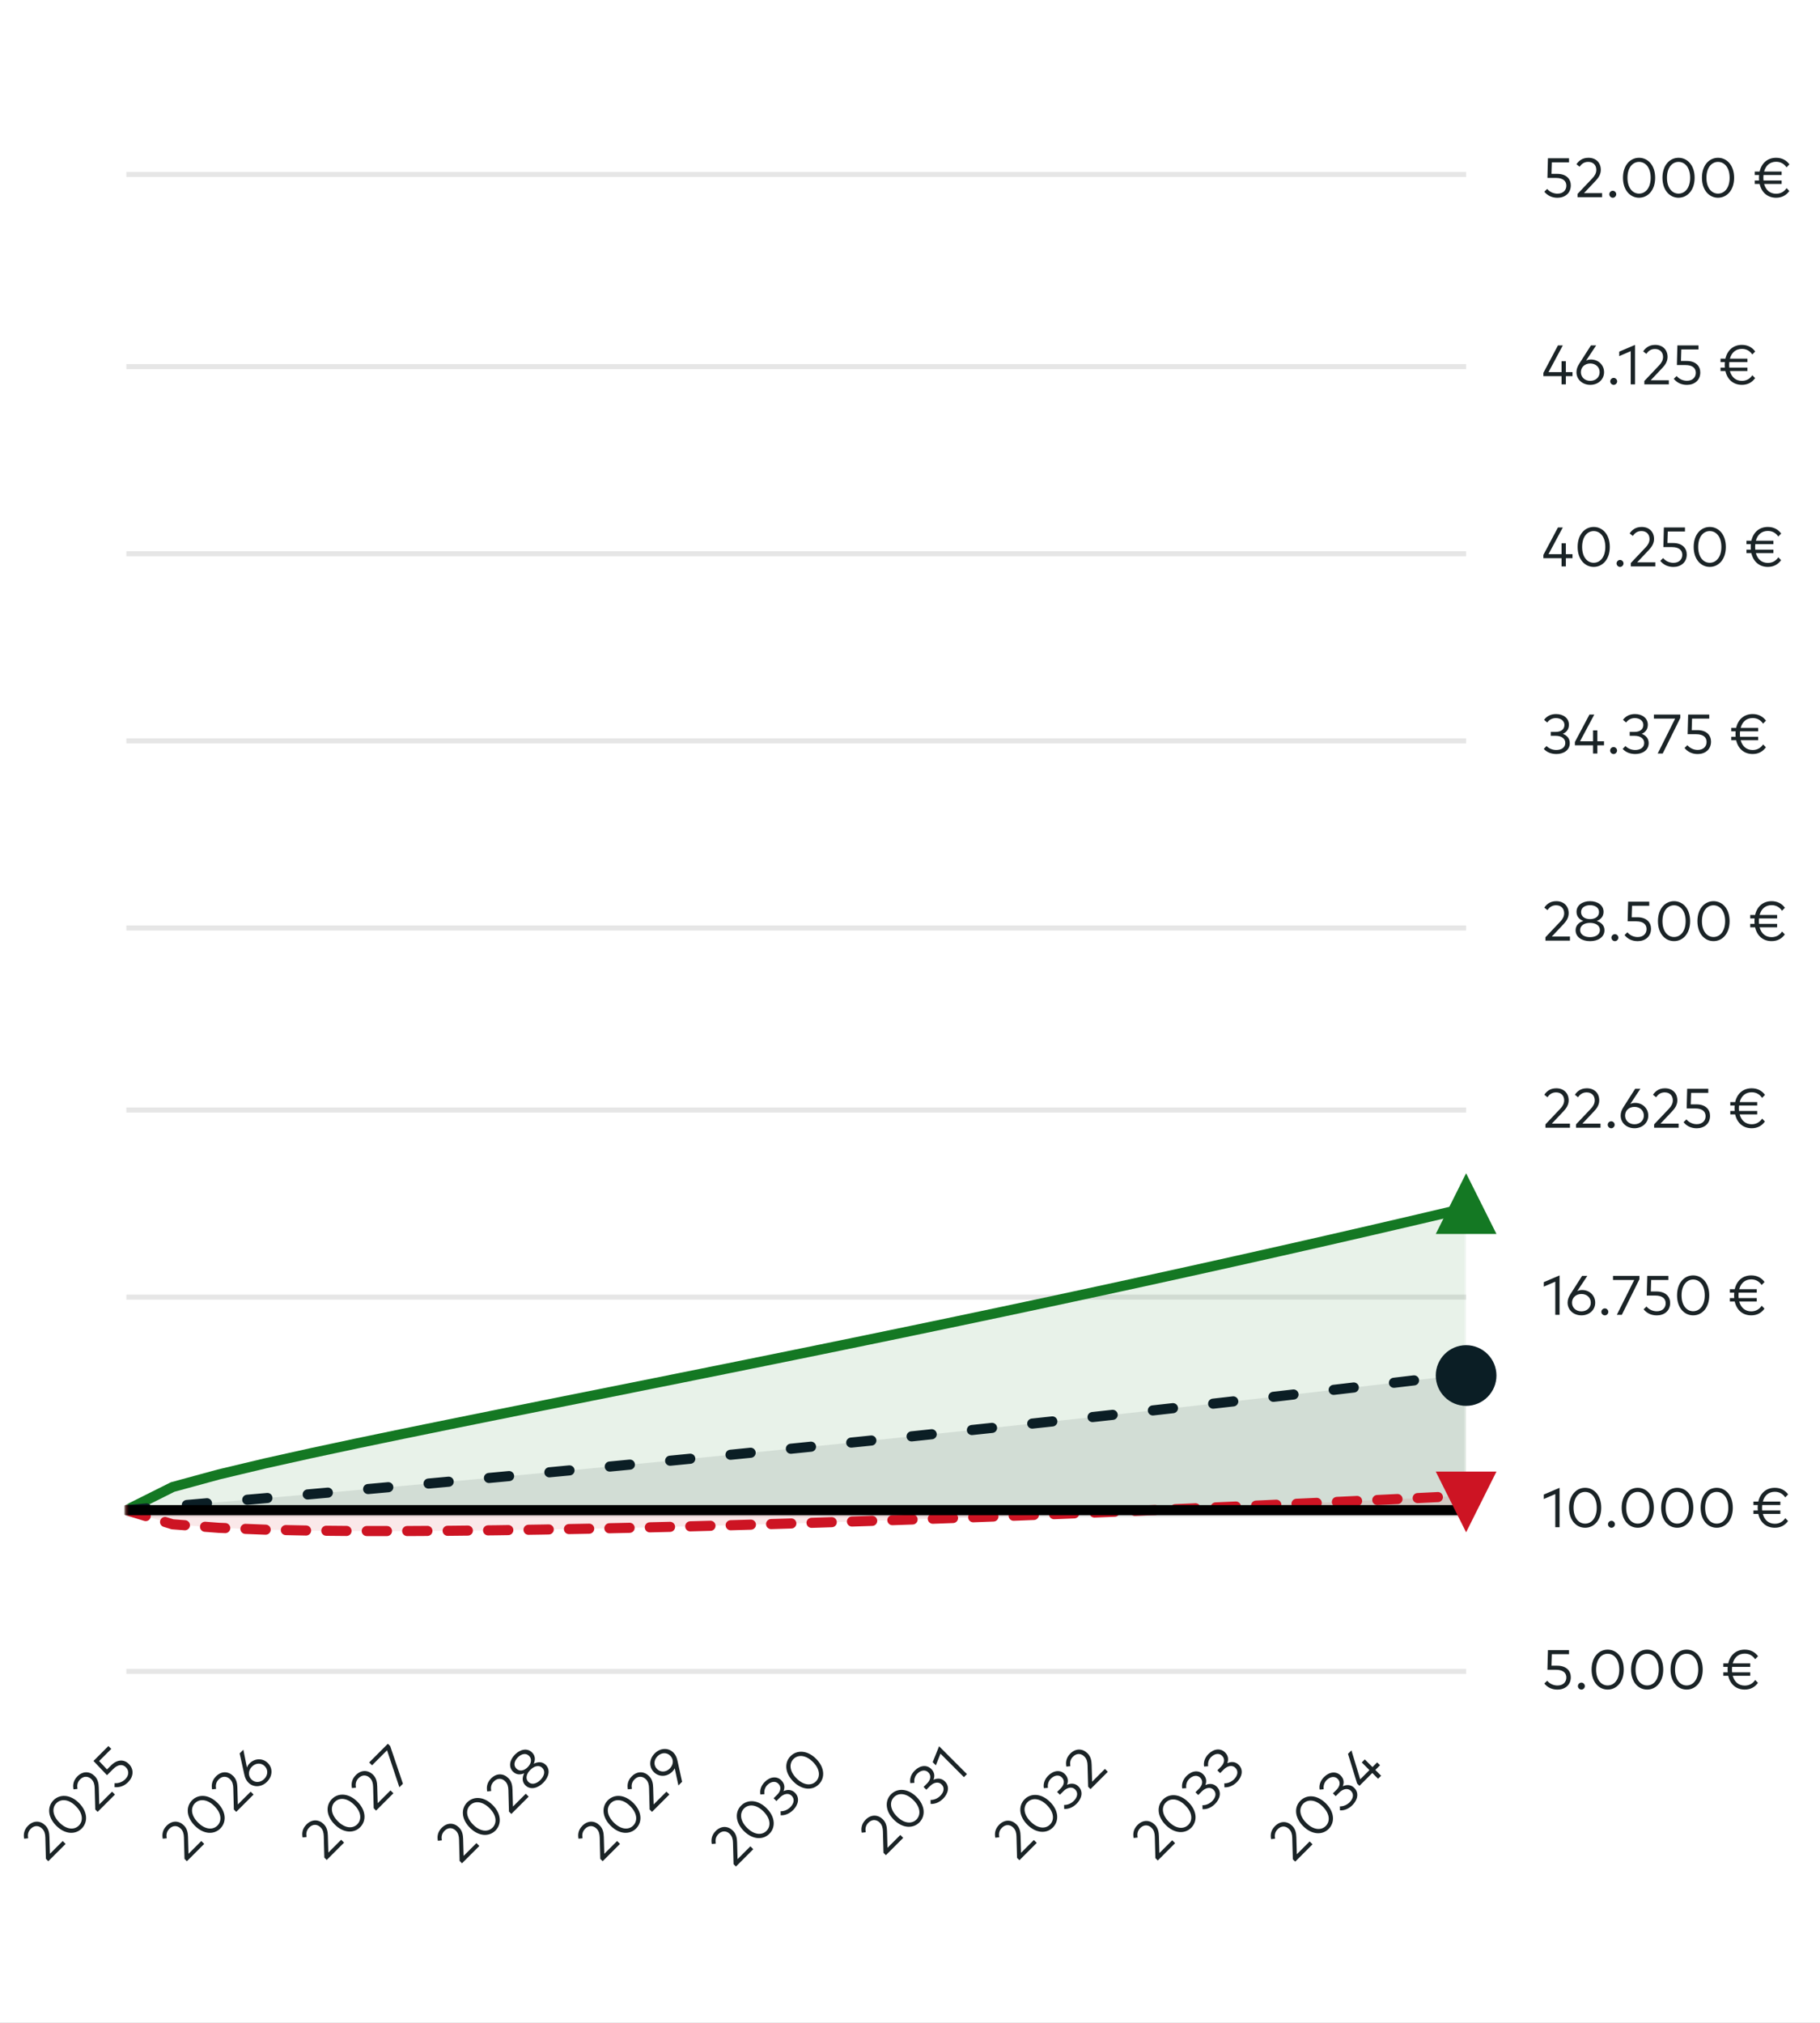
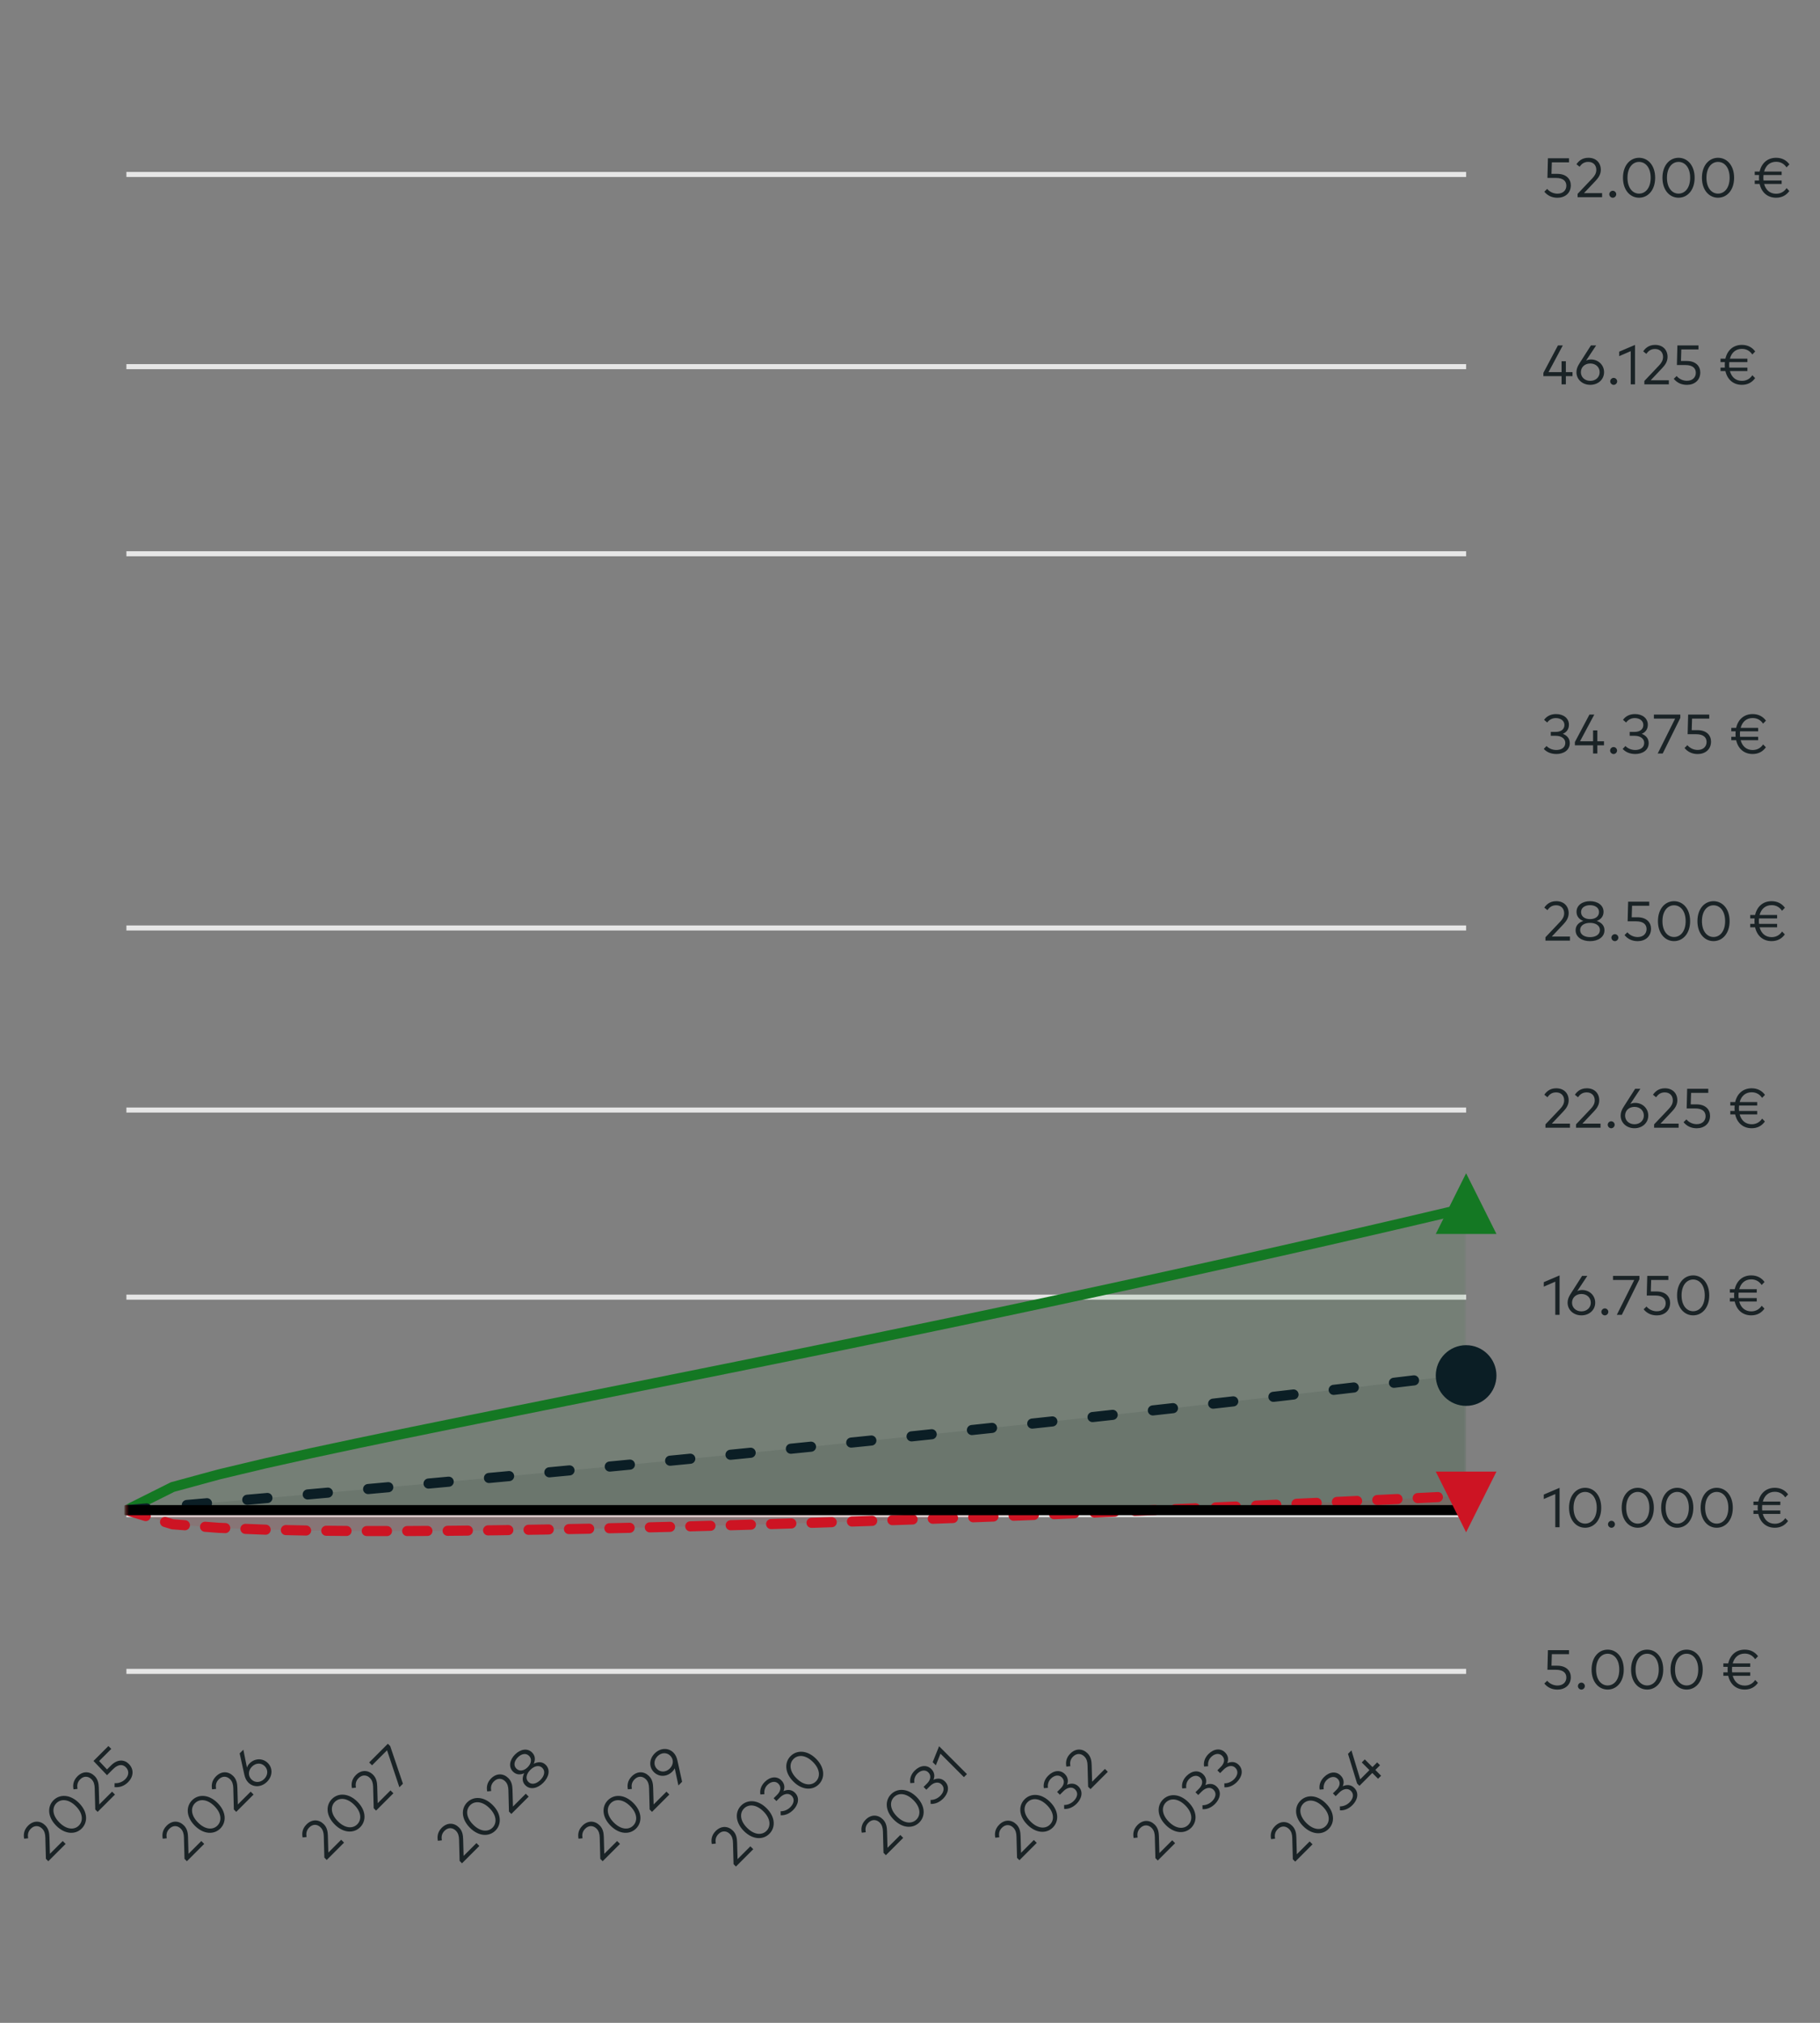
<svg xmlns="http://www.w3.org/2000/svg" width="360" height="400" viewBox="0 0 360 400" fill="none">
  <rect x="0" y="0" width="360" height="400" fill="#808080" stroke="none" />
  <g clip-path="url(#clip0_3027_15856)">
-     <path d="M360 0H0V400H360V0Z" fill="white" />
+     <path d="M360 0V400H360V0Z" fill="white" />
    <path d="M25 330.5H290" stroke="#E6E6E6" />
    <path d="M25 299.5H290" stroke="#E6E6E6" />
    <path d="M25 256.5H290" stroke="#E6E6E6" />
    <path d="M25 219.5H290" stroke="#E6E6E6" />
    <path d="M25 183.5H290" stroke="#E6E6E6" />
-     <path d="M25 146.5H290" stroke="#E6E6E6" />
    <path d="M25 109.5H290" stroke="#E6E6E6" />
    <path d="M25 72.5H290" stroke="#E6E6E6" />
    <path d="M25 34.5H290" stroke="#E6E6E6" />
    <mask id="mask0_3027_15856" style="mask-type:luminance" maskUnits="userSpaceOnUse" x="25" y="35" width="265" height="295">
      <path d="M290 35H25V330H290V35Z" fill="white" />
    </mask>
    <g mask="url(#mask0_3027_15856)">
      <path opacity="0.1" d="M25 298.617L34.138 294.049L43.276 291.56L52.414 289.382L61.552 287.351L70.69 285.402L79.828 283.505L88.966 281.64L98.103 279.794L107.241 277.959L116.379 276.129L125.517 274.299L134.655 272.465L143.793 270.624L152.931 268.774L162.069 266.912L171.207 265.036L180.345 263.146L189.483 261.239L198.621 259.315L207.759 257.372L216.897 255.409L226.034 253.425L235.172 251.42L244.31 249.392L253.448 247.341L262.586 245.266L271.724 243.166L280.862 241.04L290 238.888V299H280.862H271.724H262.586H253.448H244.31H235.172H226.034H216.897H207.759H198.621H189.483H180.345H171.207H162.069H152.931H143.793H134.655H125.517H116.379H107.241H98.103H88.966H79.828H70.69H61.552H52.414H43.276H34.138H25V298.617Z" fill="#147823" />
      <path d="M25 298.617L34.138 294.049L43.276 291.56L52.414 289.382L61.552 287.351L70.69 285.402L79.828 283.505L88.966 281.64L98.103 279.794L107.241 277.959L116.379 276.129L125.517 274.299L134.655 272.465L143.793 270.624L152.931 268.774L162.069 266.912L171.207 265.036L180.345 263.146L189.483 261.239L198.621 259.315L207.759 257.372L216.897 255.409L226.034 253.425L235.172 251.42L244.31 249.392L253.448 247.341L262.586 245.266L271.724 243.166L280.862 241.04L290 238.888" stroke="#147823" stroke-width="2" stroke-linecap="round" stroke-linejoin="round" />
    </g>
    <mask id="mask1_3027_15856" style="mask-type:luminance" maskUnits="userSpaceOnUse" x="25" y="35" width="265" height="295">
      <path d="M290 35H25V330H290V35Z" fill="white" />
    </mask>
    <g mask="url(#mask1_3027_15856)">
      <path opacity="0.1" d="M25 298.617L34.138 297.841L43.276 297.054L52.414 296.259L61.552 295.453L70.69 294.637L79.828 293.812L88.966 292.976L98.103 292.129L107.241 291.273L116.379 290.405L125.517 289.527L134.655 288.638L143.793 287.738L152.931 286.827L162.069 285.905L171.207 284.971L180.345 284.026L189.483 283.069L198.621 282.1L207.759 281.119L216.897 280.126L226.034 279.121L235.172 278.103L244.31 277.073L253.448 276.03L262.586 274.974L271.724 273.905L280.862 272.823L290 271.727V299H280.862H271.724H262.586H253.448H244.31H235.172H226.034H216.897H207.759H198.621H189.483H180.345H171.207H162.069H152.931H143.793H134.655H125.517H116.379H107.241H98.103H88.966H79.828H70.69H61.552H52.414H43.276H34.138H25V298.617Z" fill="#0B1E25" />
      <path d="M25 298.617L34.138 297.841L43.276 297.054L52.414 296.259L61.552 295.453L70.69 294.637L79.828 293.812L88.966 292.976L98.103 292.129L107.241 291.273L116.379 290.405L125.517 289.527L134.655 288.638L143.793 287.738L152.931 286.827L162.069 285.905L171.207 284.971L180.345 284.026L189.483 283.069L198.621 282.1L207.759 281.119L216.897 280.126L226.034 279.121L235.172 278.103L244.31 277.073L253.448 276.03L262.586 274.974L271.724 273.905L280.862 272.823L290 271.727" stroke="#0B1E25" stroke-width="2" stroke-linecap="round" stroke-linejoin="round" stroke-dasharray="4 8" />
    </g>
    <mask id="mask2_3027_15856" style="mask-type:luminance" maskUnits="userSpaceOnUse" x="25" y="35" width="265" height="295">
      <path d="M290 35H25V330H290V35Z" fill="white" />
    </mask>
    <g mask="url(#mask2_3027_15856)">
      <path opacity="0.1" d="M25 298.617L34.138 301.418L43.276 302.116L52.414 302.478L61.552 302.668L70.69 302.75L79.828 302.754L88.966 302.7L98.103 302.6L107.241 302.461L116.379 302.291L125.517 302.092L134.655 301.87L143.793 301.625L152.931 301.361L162.069 301.079L171.207 300.781L180.345 300.468L189.483 300.14L198.621 299.798L207.759 299.444L216.897 299.078L226.034 298.7L235.172 298.311L244.31 297.912L253.448 297.501L262.586 297.081L271.724 296.651L280.862 296.211L290 295.762V299H280.862H271.724H262.586H253.448H244.31H235.172H226.034H216.897H207.759H198.621H189.483H180.345H171.207H162.069H152.931H143.793H134.655H125.517H116.379H107.241H98.103H88.966H79.828H70.69H61.552H52.414H43.276H34.138H25V298.617Z" fill="#CD1423" />
      <path d="M25 298.617L34.138 301.418L43.276 302.116L52.414 302.478L61.552 302.668L70.69 302.75L79.828 302.754L88.966 302.7L98.103 302.6L107.241 302.461L116.379 302.291L125.517 302.092L134.655 301.87L143.793 301.625L152.931 301.361L162.069 301.079L171.207 300.781L180.345 300.468L189.483 300.14L198.621 299.798L207.759 299.444L216.897 299.078L226.034 298.7L235.172 298.311L244.31 297.912L253.448 297.501L262.586 297.081L271.724 296.651L280.862 296.211L290 295.762" stroke="#CD1423" stroke-width="2" stroke-linecap="round" stroke-linejoin="round" stroke-dasharray="4 4" />
    </g>
    <mask id="mask3_3027_15856" style="mask-type:luminance" maskUnits="userSpaceOnUse" x="25" y="35" width="265" height="295">
      <path d="M290 35H25V330H290V35Z" fill="white" />
    </mask>
    <g mask="url(#mask3_3027_15856)">
      <path d="M25 298.617H34.138H43.276H52.414H61.552H70.69H79.828H88.966H98.103H107.241H116.379H125.517H134.655H143.793H152.931H162.069H171.207H180.345H189.483H198.621H207.759H216.897H226.034H235.172H244.31H253.448H262.586H271.724H280.862H290" stroke="black" stroke-width="2" stroke-linecap="round" stroke-linejoin="round" />
    </g>
    <path d="M5.566 363.505L4.781 363.591C4.656 362.953 4.614 361.954 5.547 361.02C6.651 359.916 8.009 360.005 8.969 360.966C9.646 361.642 9.755 362.506 9.778 363.237L9.872 366.582L12.407 364.046L12.979 364.618L9.553 368.044L9.082 367.573L8.969 363.346C8.954 362.661 8.806 362.063 8.339 361.596C7.713 360.97 6.823 360.888 6.099 361.611C5.481 362.23 5.465 362.891 5.566 363.505ZM10.582 355.985C11.822 354.745 13.88 354.78 15.626 356.526C17.368 358.268 17.407 360.33 16.166 361.57C14.93 362.807 12.869 362.768 11.126 361.026C9.38 359.279 9.345 357.222 10.582 355.985ZM11.157 356.561C10.267 357.452 10.329 358.968 11.756 360.396C13.184 361.823 14.7 361.885 15.591 360.995C16.489 360.096 16.427 358.579 15 357.152C13.572 355.725 12.056 355.663 11.157 356.561ZM15.327 353.745L14.541 353.83C14.417 353.192 14.374 352.193 15.308 351.26C16.412 350.155 17.769 350.244 18.73 351.205C19.407 351.882 19.516 352.745 19.539 353.476L19.632 356.821L22.168 354.285L22.74 354.857L19.313 358.283L18.843 357.813L18.73 353.585C18.715 352.901 18.567 352.302 18.1 351.835C17.474 351.209 16.583 351.127 15.86 351.851C15.242 352.469 15.226 353.13 15.327 353.745ZM21.443 345.264L22.011 345.832L19.608 348.235L21.167 349.896L21.968 349.095C23.252 347.811 24.601 347.924 25.472 348.795C26.584 349.908 26.378 351.366 25.348 352.397C24.582 353.163 23.675 353.493 22.657 353.392L22.668 352.603C23.446 352.673 24.224 352.377 24.776 351.825C25.577 351.024 25.515 350.083 24.901 349.468C24.305 348.873 23.423 348.776 22.353 349.845L21.167 351.032L18.491 348.216L21.443 345.264Z" fill="#1A2326" />
    <path d="M32.98 363.505L32.195 363.591C32.07 362.953 32.028 361.954 32.961 361.02C34.066 359.916 35.423 360.005 36.383 360.966C37.06 361.642 37.169 362.506 37.192 363.237L37.286 366.582L39.821 364.046L40.393 364.618L36.967 368.044L36.496 367.573L36.383 363.346C36.368 362.661 36.22 362.063 35.753 361.596C35.127 360.97 34.237 360.888 33.513 361.611C32.895 362.23 32.879 362.891 32.98 363.505ZM37.996 355.985C39.236 354.745 41.294 354.78 43.04 356.526C44.782 358.268 44.821 360.33 43.581 361.57C42.344 362.807 40.283 362.768 38.54 361.026C36.794 359.279 36.759 357.222 37.996 355.985ZM38.571 356.561C37.681 357.452 37.743 358.968 39.17 360.396C40.598 361.823 42.114 361.885 43.005 360.995C43.903 360.096 43.841 358.579 42.414 357.152C40.987 355.725 39.47 355.663 38.571 356.561ZM42.741 353.745L41.956 353.83C41.831 353.192 41.788 352.193 42.722 351.26C43.826 350.155 45.184 350.244 46.144 351.205C46.821 351.882 46.93 352.745 46.953 353.476L47.046 356.821L49.582 354.285L50.154 354.857L46.727 358.283L46.257 357.813L46.144 353.585C46.129 352.901 45.981 352.302 45.514 351.835C44.888 351.209 43.997 351.127 43.274 351.851C42.656 352.469 42.64 353.13 42.741 353.745ZM48.134 345.987L48.849 349.527C48.931 349.266 49.087 348.978 49.382 348.683C50.397 347.668 51.968 347.613 52.983 348.628C53.995 349.639 53.932 351.218 52.824 352.327C51.716 353.435 50.133 353.501 49.122 352.49C48.698 352.066 48.468 351.549 48.321 350.88L47.403 346.719L48.134 345.987ZM49.837 349.34C49.083 350.094 49.032 351.156 49.74 351.872C50.448 352.579 51.513 352.525 52.268 351.771C53.022 351.016 53.073 349.954 52.365 349.247C51.653 348.535 50.592 348.585 49.837 349.34Z" fill="#1A2326" />
    <path d="M60.641 363.255L59.856 363.34C59.731 362.702 59.688 361.703 60.622 360.77C61.726 359.665 63.084 359.755 64.044 360.715C64.721 361.392 64.83 362.255 64.853 362.986L64.946 366.331L67.482 363.795L68.054 364.367L64.627 367.793L64.157 367.323L64.044 363.095C64.029 362.411 63.881 361.812 63.414 361.345C62.788 360.719 61.897 360.637 61.174 361.361C60.556 361.979 60.54 362.64 60.641 363.255ZM65.657 355.735C66.897 354.494 68.955 354.529 70.701 356.275C72.443 358.018 72.482 360.079 71.241 361.319C70.005 362.556 67.943 362.517 66.201 360.775C64.455 359.029 64.42 356.971 65.657 355.735ZM66.232 356.31C65.342 357.201 65.404 358.718 66.831 360.145C68.258 361.572 69.775 361.634 70.666 360.744C71.564 359.845 71.502 358.329 70.075 356.901C68.647 355.474 67.131 355.412 66.232 356.31ZM70.402 353.494L69.616 353.58C69.492 352.942 69.449 351.942 70.382 351.009C71.487 349.904 72.844 349.994 73.805 350.954C74.482 351.631 74.591 352.494 74.614 353.226L74.707 356.57L77.243 354.035L77.814 354.606L74.388 358.033L73.918 357.562L73.805 353.335C73.789 352.65 73.641 352.051 73.175 351.584C72.549 350.958 71.658 350.877 70.935 351.6C70.316 352.218 70.301 352.88 70.402 353.494ZM76.717 344.815L77.187 345.285L79.7 352.721L78.999 353.421L76.561 346.106L73.59 349.077L73.022 348.509L76.717 344.815Z" fill="#1A2326" />
    <path d="M87.398 363.916L86.613 364.001C86.488 363.363 86.446 362.364 87.379 361.43C88.484 360.326 89.841 360.415 90.801 361.376C91.478 362.053 91.587 362.916 91.61 363.647L91.704 366.992L94.239 364.456L94.811 365.028L91.385 368.454L90.914 367.984L90.801 363.756C90.786 363.072 90.638 362.473 90.171 362.006C89.545 361.38 88.655 361.298 87.931 362.022C87.313 362.64 87.297 363.301 87.398 363.916ZM92.414 356.396C93.654 355.155 95.712 355.19 97.458 356.936C99.2 358.678 99.239 360.74 97.999 361.98C96.762 363.217 94.701 363.178 92.958 361.436C91.212 359.69 91.177 357.632 92.414 356.396ZM92.989 356.971C92.099 357.862 92.161 359.379 93.588 360.806C95.016 362.233 96.532 362.295 97.423 361.405C98.321 360.506 98.259 358.99 96.832 357.562C95.404 356.135 93.888 356.073 92.989 356.971ZM97.159 354.155L96.374 354.24C96.249 353.603 96.206 352.603 97.14 351.67C98.244 350.565 99.602 350.655 100.562 351.615C101.239 352.292 101.348 353.155 101.371 353.887L101.464 357.231L104 354.695L104.572 355.267L101.145 358.693L100.675 358.223L100.562 353.995C100.547 353.311 100.399 352.712 99.932 352.245C99.306 351.619 98.415 351.537 97.692 352.261C97.073 352.879 97.058 353.54 97.159 354.155ZM101.867 346.942C102.906 345.904 104.302 345.596 105.247 346.542C105.916 347.21 105.904 348.031 105.574 348.766C106.367 348.369 107.254 348.292 107.95 348.988C108.922 349.96 108.568 351.418 107.456 352.531C106.344 353.643 104.885 353.997 103.913 353.025C103.217 352.328 103.295 351.442 103.691 350.648C102.956 350.979 102.136 350.991 101.467 350.322C100.522 349.377 100.829 347.98 101.867 346.942ZM104.901 349.976C104.138 350.738 103.862 351.706 104.512 352.356C105.169 353.013 106.137 352.729 106.896 351.971C107.654 351.212 107.934 350.248 107.277 349.591C106.628 348.941 105.659 349.217 104.901 349.976ZM102.427 347.502C101.739 348.191 101.506 349.093 102.132 349.719C102.785 350.372 103.687 350.139 104.376 349.451C105.064 348.762 105.297 347.86 104.644 347.207C104.018 346.58 103.116 346.814 102.427 347.502Z" fill="#1A2326" />
    <path d="M115.223 363.505L114.437 363.591C114.313 362.953 114.27 361.954 115.203 361.02C116.308 359.916 117.665 360.005 118.626 360.966C119.302 361.642 119.411 362.506 119.435 363.237L119.528 366.582L122.064 364.046L122.635 364.618L119.209 368.044L118.738 367.573L118.626 363.346C118.61 362.661 118.462 362.063 117.996 361.596C117.369 360.97 116.479 360.888 115.755 361.611C115.137 362.23 115.122 362.891 115.223 363.505ZM120.238 355.985C121.479 354.745 123.536 354.78 125.282 356.526C127.025 358.268 127.063 360.33 125.823 361.57C124.586 362.807 122.525 362.768 120.783 361.026C119.036 359.279 119.001 357.222 120.238 355.985ZM120.814 356.561C119.923 357.452 119.985 358.968 121.413 360.396C122.84 361.823 124.357 361.885 125.247 360.995C126.146 360.096 126.083 358.579 124.656 357.152C123.229 355.725 121.712 355.663 120.814 356.561ZM124.983 353.745L124.198 353.83C124.073 353.192 124.031 352.193 124.964 351.26C126.068 350.155 127.426 350.244 128.386 351.205C129.063 351.882 129.172 352.745 129.195 353.476L129.289 356.821L131.824 354.285L132.396 354.857L128.97 358.283L128.499 357.813L128.386 353.585C128.371 352.901 128.223 352.302 127.756 351.835C127.13 351.209 126.24 351.127 125.516 351.851C124.898 352.469 124.882 353.13 124.983 353.745ZM134.191 353.062L133.464 349.674C133.347 349.908 133.184 350.125 132.989 350.32C131.912 351.397 130.357 351.436 129.341 350.421C128.33 349.41 128.389 347.835 129.501 346.722C130.609 345.614 132.192 345.548 133.203 346.559C133.627 346.983 133.857 347.5 134.005 348.169L134.922 352.331L134.191 353.062ZM132.488 349.709C133.242 348.955 133.293 347.893 132.581 347.181C131.873 346.474 130.812 346.524 130.057 347.279C129.303 348.033 129.256 349.099 129.96 349.803C130.668 350.51 131.733 350.464 132.488 349.709Z" fill="#1A2326" />
    <path d="M141.585 364.554L140.799 364.639C140.675 364.001 140.632 363.002 141.565 362.068C142.67 360.964 144.027 361.053 144.988 362.014C145.664 362.691 145.773 363.554 145.797 364.285L145.89 367.63L148.426 365.094L148.997 365.666L145.571 369.092L145.1 368.622L144.988 364.394C144.972 363.71 144.824 363.111 144.358 362.644C143.731 362.018 142.841 361.936 142.117 362.66C141.499 363.278 141.484 363.939 141.585 364.554ZM146.6 357.034C147.841 355.793 149.898 355.828 151.644 357.574C153.387 359.317 153.425 361.378 152.185 362.618C150.948 363.855 148.887 363.816 147.145 362.074C145.398 360.328 145.363 358.27 146.6 357.034ZM147.176 357.609C146.285 358.5 146.347 360.017 147.775 361.444C149.202 362.871 150.719 362.933 151.609 362.043C152.508 361.144 152.445 359.628 151.018 358.2C149.591 356.773 148.074 356.711 147.176 357.609ZM151.268 352.365C152.342 351.292 153.676 351.171 154.558 352.054C155.2 352.696 155.278 353.45 154.982 354.182C155.768 353.816 156.604 353.859 157.246 354.5C158.28 355.535 157.864 356.939 156.904 357.9C156.145 358.658 155.266 359 154.422 358.95L154.407 358.164C155.095 358.176 155.795 357.888 156.332 357.351C157.009 356.674 157.269 355.776 156.592 355.099C155.962 354.469 155.013 354.703 154.29 355.426L153.575 356.142L153.026 355.593L153.738 354.882C154.407 354.213 154.609 353.357 153.963 352.711C153.376 352.124 152.478 352.276 151.793 352.96C151.249 353.505 151.117 354.205 151.21 354.78L150.409 354.843C150.261 354.065 150.479 353.155 151.268 352.365ZM156.384 347.25C157.624 346.01 159.681 346.045 161.428 347.791C163.17 349.533 163.209 351.594 161.968 352.835C160.732 354.072 158.67 354.033 156.928 352.29C155.182 350.544 155.147 348.487 156.384 347.25ZM156.959 347.826C156.069 348.716 156.131 350.233 157.558 351.66C158.985 353.088 160.502 353.15 161.393 352.259C162.291 351.361 162.229 349.844 160.802 348.417C159.374 346.99 157.858 346.927 156.959 347.826Z" fill="#1A2326" />
    <path d="M171.243 362.313L170.458 362.398C170.333 361.761 170.29 360.761 171.224 359.828C172.328 358.723 173.686 358.813 174.646 359.773C175.323 360.45 175.432 361.313 175.455 362.044L175.548 365.389L178.084 362.853L178.656 363.425L175.229 366.851L174.759 366.381L174.646 362.153C174.631 361.469 174.483 360.87 174.016 360.403C173.39 359.777 172.499 359.695 171.776 360.419C171.158 361.037 171.142 361.698 171.243 362.313ZM176.259 354.793C177.499 353.552 179.557 353.587 181.303 355.333C183.045 357.076 183.084 359.137 181.843 360.378C180.607 361.614 178.545 361.575 176.803 359.833C175.057 358.087 175.022 356.03 176.259 354.793ZM176.834 355.368C175.944 356.259 176.006 357.776 177.433 359.203C178.86 360.63 180.377 360.693 181.268 359.802C182.166 358.904 182.104 357.387 180.677 355.96C179.249 354.532 177.733 354.47 176.834 355.368ZM180.927 350.125C182 349.051 183.334 348.931 184.217 349.813C184.859 350.455 184.936 351.21 184.641 351.941C185.426 351.575 186.263 351.618 186.904 352.26C187.939 353.294 187.523 354.698 186.562 355.659C185.804 356.417 184.925 356.759 184.081 356.709L184.065 355.923C184.754 355.935 185.454 355.647 185.99 355.11C186.667 354.434 186.928 353.535 186.251 352.859C185.621 352.229 184.672 352.462 183.949 353.185L183.233 353.901L182.685 353.353L183.396 352.641C184.065 351.972 184.268 351.116 183.622 350.471C183.035 349.883 182.136 350.035 181.452 350.72C180.907 351.264 180.775 351.964 180.868 352.54L180.067 352.602C179.92 351.824 180.137 350.914 180.927 350.125ZM185.754 345.305L191.265 350.816L190.666 351.415L186.027 346.775L185.113 349.081L184.486 348.455L185.754 345.305Z" fill="#1A2326" />
    <path d="M197.658 363.308L196.873 363.393C196.748 362.756 196.706 361.756 197.639 360.823C198.743 359.718 200.101 359.808 201.061 360.768C201.738 361.445 201.847 362.308 201.87 363.04L201.964 366.384L204.499 363.848L205.071 364.42L201.645 367.846L201.174 367.376L201.061 363.148C201.046 362.464 200.898 361.865 200.431 361.398C199.805 360.772 198.915 360.691 198.191 361.414C197.573 362.032 197.557 362.693 197.658 363.308ZM202.674 355.788C203.914 354.547 205.972 354.582 207.718 356.328C209.46 358.071 209.499 360.132 208.258 361.373C207.022 362.609 204.961 362.57 203.218 360.828C201.472 359.082 201.437 357.025 202.674 355.788ZM203.249 356.363C202.359 357.254 202.421 358.771 203.848 360.198C205.276 361.625 206.792 361.688 207.683 360.797C208.581 359.899 208.519 358.382 207.092 356.955C205.664 355.527 204.148 355.465 203.249 356.363ZM207.342 351.12C208.415 350.046 209.749 349.926 210.632 350.809C211.274 351.45 211.352 352.205 211.056 352.936C211.842 352.57 212.678 352.613 213.32 353.255C214.354 354.289 213.938 355.693 212.977 356.654C212.219 357.412 211.34 357.754 210.496 357.704L210.48 356.918C211.169 356.93 211.869 356.642 212.406 356.105C213.082 355.429 213.343 354.53 212.666 353.854C212.036 353.224 211.087 353.457 210.364 354.18L209.648 354.896L209.1 354.348L209.812 353.636C210.48 352.967 210.683 352.111 210.037 351.466C209.45 350.879 208.551 351.03 207.867 351.715C207.323 352.259 207.19 352.959 207.284 353.535L206.483 353.597C206.335 352.819 206.553 351.909 207.342 351.12ZM211.718 349.248L210.933 349.333C210.808 348.696 210.765 347.696 211.699 346.763C212.803 345.658 214.161 345.748 215.121 346.708C215.798 347.385 215.907 348.248 215.93 348.98L216.024 352.324L218.559 349.788L219.131 350.36L215.705 353.786L215.234 353.316L215.121 349.088C215.106 348.404 214.958 347.805 214.491 347.338C213.865 346.712 212.974 346.631 212.251 347.354C211.633 347.972 211.617 348.633 211.718 349.248Z" fill="#1A2326" />
    <path d="M225.023 363.361L224.238 363.447C224.113 362.809 224.07 361.809 225.004 360.876C226.108 359.771 227.466 359.861 228.426 360.821C229.103 361.498 229.212 362.362 229.235 363.093L229.328 366.437L231.864 363.902L232.436 364.473L229.01 367.9L228.539 367.429L228.426 363.202C228.411 362.517 228.263 361.918 227.796 361.452C227.17 360.825 226.279 360.744 225.556 361.467C224.938 362.085 224.922 362.747 225.023 363.361ZM230.039 355.841C231.279 354.6 233.337 354.635 235.083 356.382C236.825 358.124 236.864 360.185 235.623 361.426C234.387 362.663 232.325 362.624 230.583 360.881C228.837 359.135 228.802 357.078 230.039 355.841ZM230.614 356.417C229.724 357.307 229.786 358.824 231.213 360.251C232.64 361.679 234.157 361.741 235.048 360.85C235.946 359.952 235.884 358.435 234.457 357.008C233.029 355.581 231.513 355.518 230.614 356.417ZM234.707 351.173C235.78 350.099 237.114 349.979 237.997 350.862C238.639 351.503 238.717 352.258 238.421 352.989C239.207 352.623 240.043 352.666 240.684 353.308C241.719 354.342 241.303 355.746 240.342 356.707C239.584 357.465 238.705 357.808 237.861 357.757L237.845 356.971C238.534 356.983 239.234 356.695 239.77 356.159C240.447 355.482 240.708 354.584 240.031 353.907C239.401 353.277 238.452 353.51 237.729 354.234L237.013 354.949L236.465 354.401L237.176 353.689C237.845 353.02 238.048 352.165 237.402 351.519C236.815 350.932 235.916 351.083 235.232 351.768C234.687 352.312 234.555 353.012 234.649 353.588L233.847 353.65C233.7 352.872 233.917 351.962 234.707 351.173ZM239.037 346.843C240.11 345.77 241.444 345.649 242.327 346.532C242.968 347.174 243.046 347.928 242.751 348.659C243.536 348.294 244.372 348.337 245.014 348.978C246.049 350.013 245.632 351.417 244.672 352.377C243.913 353.136 243.034 353.478 242.191 353.427L242.175 352.642C242.863 352.653 243.563 352.366 244.1 351.829C244.777 351.152 245.037 350.254 244.361 349.577C243.731 348.947 242.782 349.181 242.058 349.904L241.343 350.619L240.794 350.071L241.506 349.359C242.175 348.69 242.377 347.835 241.732 347.189C241.144 346.602 240.246 346.754 239.562 347.438C239.017 347.983 238.885 348.683 238.978 349.258L238.177 349.321C238.029 348.543 238.247 347.633 239.037 346.843Z" fill="#1A2326" />
    <path d="M252.209 363.589L251.424 363.674C251.299 363.037 251.257 362.037 252.19 361.104C253.294 359.999 254.652 360.089 255.612 361.049C256.289 361.726 256.398 362.589 256.421 363.321L256.515 366.665L259.05 364.13L259.622 364.701L256.196 368.127L255.725 367.657L255.612 363.429C255.597 362.745 255.449 362.146 254.982 361.679C254.356 361.053 253.466 360.972 252.742 361.695C252.124 362.313 252.108 362.974 252.209 363.589ZM257.225 356.069C258.465 354.828 260.523 354.863 262.269 356.61C264.011 358.352 264.05 360.413 262.81 361.654C261.573 362.89 259.512 362.852 257.769 361.109C256.023 359.363 255.988 357.306 257.225 356.069ZM257.8 356.645C256.91 357.535 256.972 359.052 258.399 360.479C259.827 361.906 261.343 361.969 262.234 361.078C263.132 360.18 263.07 358.663 261.643 357.236C260.216 355.808 258.699 355.746 257.8 356.645ZM261.893 351.401C262.966 350.327 264.3 350.207 265.183 351.09C265.825 351.731 265.903 352.486 265.607 353.217C266.393 352.851 267.229 352.894 267.871 353.536C268.905 354.57 268.489 355.974 267.528 356.935C266.77 357.693 265.891 358.035 265.047 357.985L265.032 357.199C265.72 357.211 266.42 356.923 266.957 356.387C267.633 355.71 267.894 354.811 267.217 354.135C266.587 353.505 265.638 353.738 264.915 354.461L264.199 355.177L263.651 354.629L264.363 353.917C265.032 353.248 265.234 352.392 264.588 351.747C264.001 351.16 263.103 351.311 262.418 351.996C261.874 352.54 261.741 353.24 261.835 353.816L261.034 353.878C260.886 353.1 261.104 352.19 261.893 351.401ZM269.958 347.909L271.475 349.426L272.405 348.496L272.972 349.064L272.043 349.994L273.186 351.137L272.587 351.736L271.444 350.593L268.9 353.136L268.438 352.673L266.637 346.805L267.318 346.124L269.052 351.849L270.876 350.025L269.359 348.508L269.958 347.909Z" fill="#1A2326" />
    <path d="M310.357 326.3V327.103H306.958L306.887 329.38H308.02C309.835 329.38 310.709 330.414 310.709 331.646C310.709 333.219 309.532 334.105 308.075 334.105C306.991 334.105 306.117 333.697 305.468 332.905L306.034 332.355C306.535 332.955 307.294 333.296 308.075 333.296C309.208 333.296 309.829 332.587 309.829 331.717C309.829 330.876 309.274 330.183 307.761 330.183H306.084L306.183 326.3H310.357ZM312.8 332.724C313.169 332.724 313.488 333.043 313.488 333.411C313.488 333.78 313.169 334.105 312.8 334.105C312.432 334.105 312.113 333.78 312.113 333.411C312.113 333.043 312.432 332.724 312.8 332.724ZM317.998 326.201C319.753 326.201 321.183 327.68 321.183 330.15C321.183 332.614 319.753 334.099 317.998 334.099C316.249 334.099 314.819 332.614 314.819 330.15C314.819 327.68 316.249 326.201 317.998 326.201ZM317.998 327.015C316.739 327.015 315.71 328.131 315.71 330.15C315.71 332.168 316.739 333.285 317.998 333.285C319.269 333.285 320.297 332.168 320.297 330.15C320.297 328.131 319.269 327.015 317.998 327.015ZM325.808 326.201C327.562 326.201 328.992 327.68 328.992 330.15C328.992 332.614 327.562 334.099 325.808 334.099C324.059 334.099 322.629 332.614 322.629 330.15C322.629 327.68 324.059 326.201 325.808 326.201ZM325.808 327.015C324.548 327.015 323.52 328.131 323.52 330.15C323.52 332.168 324.548 333.285 325.808 333.285C327.078 333.285 328.107 332.168 328.107 330.15C328.107 328.131 327.078 327.015 325.808 327.015ZM333.617 326.201C335.372 326.201 336.802 327.68 336.802 330.15C336.802 332.614 335.372 334.099 333.617 334.099C331.868 334.099 330.438 332.614 330.438 330.15C330.438 327.68 331.868 326.201 333.617 326.201ZM333.617 327.015C332.358 327.015 331.329 328.131 331.329 330.15C331.329 332.168 332.358 333.285 333.617 333.285C334.888 333.285 335.916 332.168 335.916 330.15C335.916 328.131 334.888 327.015 333.617 327.015ZM346.202 330.689V331.371H342.737C343.061 332.581 343.903 333.312 345.113 333.312C346.053 333.312 346.735 332.861 347.181 332.201L347.725 332.768C347.142 333.593 346.279 334.099 345.113 334.099C343.408 334.099 342.225 333.048 341.846 331.371H340.883V330.689H341.741C341.725 330.518 341.719 330.337 341.719 330.15C341.719 329.968 341.725 329.787 341.741 329.611H340.883V328.929H341.846C342.225 327.257 343.408 326.201 345.113 326.201C346.273 326.201 347.164 326.701 347.742 327.504L347.17 328.098C346.73 327.438 346.053 326.987 345.113 326.987C343.892 326.987 343.056 327.724 342.737 328.929H346.202V329.611H342.616C342.599 329.787 342.588 329.963 342.588 330.15C342.588 330.337 342.599 330.518 342.616 330.689H346.202Z" fill="#1A2326" />
    <path d="M308.487 294.206V302H307.64V295.438L305.363 296.423V295.537L308.487 294.206ZM313.54 294.201C315.295 294.201 316.725 295.68 316.725 298.15C316.725 300.614 315.295 302.099 313.54 302.099C311.791 302.099 310.361 300.614 310.361 298.15C310.361 295.68 311.791 294.201 313.54 294.201ZM313.54 295.015C312.281 295.015 311.252 296.131 311.252 298.15C311.252 300.168 312.281 301.285 313.54 301.285C314.811 301.285 315.839 300.168 315.839 298.15C315.839 296.131 314.811 295.015 313.54 295.015ZM318.752 300.724C319.12 300.724 319.439 301.043 319.439 301.411C319.439 301.78 319.12 302.105 318.752 302.105C318.383 302.105 318.064 301.78 318.064 301.411C318.064 301.043 318.383 300.724 318.752 300.724ZM323.949 294.201C325.704 294.201 327.134 295.68 327.134 298.15C327.134 300.614 325.704 302.099 323.949 302.099C322.2 302.099 320.77 300.614 320.77 298.15C320.77 295.68 322.2 294.201 323.949 294.201ZM323.949 295.015C322.69 295.015 321.661 296.131 321.661 298.15C321.661 300.168 322.69 301.285 323.949 301.285C325.22 301.285 326.248 300.168 326.248 298.15C326.248 296.131 325.22 295.015 323.949 295.015ZM331.759 294.201C333.513 294.201 334.943 295.68 334.943 298.15C334.943 300.614 333.513 302.099 331.759 302.099C330.01 302.099 328.58 300.614 328.58 298.15C328.58 295.68 330.01 294.201 331.759 294.201ZM331.759 295.015C330.499 295.015 329.471 296.131 329.471 298.15C329.471 300.168 330.499 301.285 331.759 301.285C333.029 301.285 334.058 300.168 334.058 298.15C334.058 296.131 333.029 295.015 331.759 295.015ZM339.568 294.201C341.323 294.201 342.753 295.68 342.753 298.15C342.753 300.614 341.323 302.099 339.568 302.099C337.819 302.099 336.389 300.614 336.389 298.15C336.389 295.68 337.819 294.201 339.568 294.201ZM339.568 295.015C338.309 295.015 337.28 296.131 337.28 298.15C337.28 300.168 338.309 301.285 339.568 301.285C340.839 301.285 341.867 300.168 341.867 298.15C341.867 296.131 340.839 295.015 339.568 295.015ZM352.153 298.689V299.371H348.688C349.013 300.581 349.854 301.312 351.064 301.312C352.005 301.312 352.687 300.861 353.132 300.201L353.677 300.768C353.094 301.593 352.23 302.099 351.064 302.099C349.359 302.099 348.177 301.048 347.797 299.371H346.835V298.689H347.693C347.676 298.518 347.671 298.337 347.671 298.15C347.671 297.968 347.676 297.787 347.693 297.611H346.835V296.929H347.797C348.177 295.257 349.359 294.201 351.064 294.201C352.225 294.201 353.116 294.701 353.693 295.504L353.121 296.098C352.681 295.438 352.005 294.987 351.064 294.987C349.843 294.987 349.007 295.724 348.688 296.929H352.153V297.611H348.567C348.551 297.787 348.54 297.963 348.54 298.15C348.54 298.337 348.551 298.518 348.567 298.689H352.153Z" fill="#1A2326" />
    <path d="M308.487 252.206V260H307.64V253.438L305.363 254.423V253.537L308.487 252.206ZM313.975 252.3L311.978 255.308C312.22 255.182 312.534 255.088 312.952 255.088C314.387 255.088 315.537 256.161 315.537 257.596C315.537 259.026 314.376 260.099 312.809 260.099C311.241 260.099 310.075 259.026 310.075 257.596C310.075 256.997 310.279 256.469 310.647 255.891L312.941 252.3H313.975ZM312.809 255.875C311.742 255.875 310.955 256.59 310.95 257.596C310.95 258.597 311.742 259.312 312.809 259.312C313.876 259.312 314.662 258.597 314.662 257.596C314.662 256.59 313.876 255.875 312.809 255.875ZM317.441 258.724C317.81 258.724 318.129 259.043 318.129 259.411C318.129 259.78 317.81 260.105 317.441 260.105C317.073 260.105 316.754 259.78 316.754 259.411C316.754 259.043 317.073 258.724 317.441 258.724ZM324.281 252.3V252.965L320.799 260H319.809L323.258 253.103H319.056V252.3H324.281ZM330.004 252.3V253.103H326.605L326.534 255.38H327.667C329.482 255.38 330.356 256.414 330.356 257.646C330.356 259.219 329.179 260.105 327.722 260.105C326.638 260.105 325.764 259.697 325.115 258.905L325.681 258.355C326.182 258.955 326.941 259.296 327.722 259.296C328.855 259.296 329.476 258.587 329.476 257.717C329.476 256.876 328.921 256.183 327.408 256.183H325.731L325.83 252.3H330.004ZM334.906 252.201C336.661 252.201 338.091 253.68 338.091 256.15C338.091 258.614 336.661 260.099 334.906 260.099C333.157 260.099 331.727 258.614 331.727 256.15C331.727 253.68 333.157 252.201 334.906 252.201ZM334.906 253.015C333.647 253.015 332.618 254.131 332.618 256.15C332.618 258.168 333.647 259.285 334.906 259.285C336.177 259.285 337.205 258.168 337.205 256.15C337.205 254.131 336.177 253.015 334.906 253.015ZM347.491 256.689V257.371H344.026C344.351 258.581 345.192 259.312 346.402 259.312C347.343 259.312 348.025 258.861 348.47 258.201L349.015 258.768C348.432 259.593 347.568 260.099 346.402 260.099C344.697 260.099 343.515 259.048 343.135 257.371H342.173V256.689H343.031C343.014 256.518 343.009 256.337 343.009 256.15C343.009 255.968 343.014 255.787 343.031 255.611H342.173V254.929H343.135C343.515 253.257 344.697 252.201 346.402 252.201C347.563 252.201 348.454 252.701 349.031 253.504L348.459 254.098C348.019 253.438 347.343 252.987 346.402 252.987C345.181 252.987 344.345 253.724 344.026 254.929H347.491V255.611H343.905C343.889 255.787 343.878 255.963 343.878 256.15C343.878 256.337 343.889 256.518 343.905 256.689H347.491Z" fill="#1A2326" />
    <path d="M306.084 216.972L305.468 216.477C305.831 215.938 306.507 215.201 307.827 215.201C309.389 215.201 310.286 216.224 310.286 217.582C310.286 218.539 309.752 219.227 309.252 219.76L306.953 222.192H310.539V223H305.693V222.334L308.603 219.265C309.076 218.77 309.395 218.242 309.395 217.582C309.395 216.697 308.823 216.009 307.8 216.009C306.925 216.009 306.447 216.466 306.084 216.972ZM312.131 216.972L311.515 216.477C311.878 215.938 312.555 215.201 313.875 215.201C315.437 215.201 316.333 216.224 316.333 217.582C316.333 218.539 315.8 219.227 315.299 219.76L313 222.192H316.586V223H311.741V222.334L314.65 219.265C315.123 218.77 315.442 218.242 315.442 217.582C315.442 216.697 314.87 216.009 313.847 216.009C312.973 216.009 312.494 216.466 312.131 216.972ZM318.698 221.724C319.066 221.724 319.385 222.043 319.385 222.411C319.385 222.78 319.066 223.105 318.698 223.105C318.329 223.105 318.01 222.78 318.01 222.411C318.01 222.043 318.329 221.724 318.698 221.724ZM324.47 215.3L322.473 218.308C322.715 218.182 323.029 218.088 323.447 218.088C324.882 218.088 326.032 219.161 326.032 220.596C326.032 222.026 324.871 223.099 323.304 223.099C321.736 223.099 320.57 222.026 320.57 220.596C320.57 219.997 320.774 219.469 321.142 218.891L323.436 215.3H324.47ZM323.304 218.875C322.237 218.875 321.45 219.59 321.445 220.596C321.445 221.597 322.237 222.312 323.304 222.312C324.371 222.312 325.157 221.597 325.157 220.596C325.157 219.59 324.371 218.875 323.304 218.875ZM327.579 216.972L326.963 216.477C327.326 215.938 328.002 215.201 329.322 215.201C330.884 215.201 331.781 216.224 331.781 217.582C331.781 218.539 331.247 219.227 330.747 219.76L328.448 222.192H332.034V223H327.188V222.334L330.098 219.265C330.571 218.77 330.89 218.242 330.89 217.582C330.89 216.697 330.318 216.009 329.295 216.009C328.42 216.009 327.942 216.466 327.579 216.972ZM337.9 215.3V216.103H334.501L334.429 218.38H335.562C337.377 218.38 338.252 219.414 338.252 220.646C338.252 222.219 337.075 223.105 335.617 223.105C334.534 223.105 333.659 222.697 333.01 221.905L333.577 221.355C334.077 221.955 334.836 222.296 335.617 222.296C336.75 222.296 337.372 221.587 337.372 220.717C337.372 219.876 336.816 219.183 335.304 219.183H333.626L333.725 215.3H337.9ZM347.577 219.689V220.371H344.112C344.436 221.581 345.278 222.312 346.488 222.312C347.428 222.312 348.11 221.861 348.556 221.201L349.1 221.768C348.517 222.593 347.654 223.099 346.488 223.099C344.783 223.099 343.6 222.048 343.221 220.371H342.258V219.689H343.116C343.1 219.518 343.094 219.337 343.094 219.15C343.094 218.968 343.1 218.787 343.116 218.611H342.258V217.929H343.221C343.6 216.257 344.783 215.201 346.488 215.201C347.648 215.201 348.539 215.701 349.117 216.504L348.545 217.098C348.105 216.438 347.428 215.987 346.488 215.987C345.267 215.987 344.431 216.724 344.112 217.929H347.577V218.611H343.991C343.974 218.787 343.963 218.963 343.963 219.15C343.963 219.337 343.974 219.518 343.991 219.689H347.577Z" fill="#1A2326" />
    <path d="M306.084 179.972L305.468 179.477C305.831 178.938 306.507 178.201 307.827 178.201C309.389 178.201 310.286 179.224 310.286 180.582C310.286 181.539 309.752 182.227 309.252 182.76L306.953 185.192H310.539V186H305.693V185.334L308.603 182.265C309.076 181.77 309.395 181.242 309.395 180.582C309.395 179.697 308.823 179.009 307.8 179.009C306.925 179.009 306.447 179.466 306.084 179.972ZM314.513 178.201C315.981 178.201 317.186 178.971 317.186 180.307C317.186 181.253 316.597 181.825 315.844 182.111C316.685 182.392 317.367 182.964 317.367 183.948C317.367 185.323 316.086 186.105 314.513 186.105C312.94 186.105 311.658 185.323 311.658 183.948C311.658 182.964 312.34 182.392 313.182 182.111C312.428 181.825 311.84 181.253 311.84 180.307C311.84 178.971 313.044 178.201 314.513 178.201ZM314.513 182.491C313.435 182.491 312.555 182.98 312.555 183.899C312.555 184.828 313.44 185.312 314.513 185.312C315.585 185.312 316.465 184.828 316.465 183.899C316.465 182.98 315.585 182.491 314.513 182.491ZM314.513 178.993C313.539 178.993 312.736 179.466 312.736 180.351C312.736 181.275 313.539 181.748 314.513 181.748C315.486 181.748 316.289 181.275 316.289 180.351C316.289 179.466 315.486 178.993 314.513 178.993ZM319.428 184.724C319.797 184.724 320.116 185.043 320.116 185.411C320.116 185.78 319.797 186.105 319.428 186.105C319.06 186.105 318.741 185.78 318.741 185.411C318.741 185.043 319.06 184.724 319.428 184.724ZM326.223 178.3V179.103H322.824L322.753 181.38H323.886C325.701 181.38 326.575 182.414 326.575 183.646C326.575 185.219 325.398 186.105 323.941 186.105C322.857 186.105 321.983 185.697 321.334 184.905L321.9 184.355C322.401 184.955 323.16 185.296 323.941 185.296C325.074 185.296 325.695 184.587 325.695 183.717C325.695 182.876 325.14 182.183 323.627 182.183H321.95L322.049 178.3H326.223ZM331.125 178.201C332.88 178.201 334.31 179.68 334.31 182.15C334.31 184.614 332.88 186.099 331.125 186.099C329.376 186.099 327.946 184.614 327.946 182.15C327.946 179.68 329.376 178.201 331.125 178.201ZM331.125 179.015C329.866 179.015 328.837 180.131 328.837 182.15C328.837 184.168 329.866 185.285 331.125 185.285C332.396 185.285 333.424 184.168 333.424 182.15C333.424 180.131 332.396 179.015 331.125 179.015ZM338.935 178.201C340.689 178.201 342.119 179.68 342.119 182.15C342.119 184.614 340.689 186.099 338.935 186.099C337.186 186.099 335.756 184.614 335.756 182.15C335.756 179.68 337.186 178.201 338.935 178.201ZM338.935 179.015C337.675 179.015 336.647 180.131 336.647 182.15C336.647 184.168 337.675 185.285 338.935 185.285C340.205 185.285 341.234 184.168 341.234 182.15C341.234 180.131 340.205 179.015 338.935 179.015ZM351.519 182.689V183.371H348.054C348.379 184.581 349.22 185.312 350.43 185.312C351.371 185.312 352.053 184.861 352.498 184.201L353.043 184.768C352.46 185.593 351.596 186.099 350.43 186.099C348.725 186.099 347.543 185.048 347.163 183.371H346.201V182.689H347.059C347.042 182.518 347.037 182.337 347.037 182.15C347.037 181.968 347.042 181.787 347.059 181.611H346.201V180.929H347.163C347.543 179.257 348.725 178.201 350.43 178.201C351.591 178.201 352.482 178.701 353.059 179.504L352.487 180.098C352.047 179.438 351.371 178.987 350.43 178.987C349.209 178.987 348.373 179.724 348.054 180.929H351.519V181.611H347.933C347.917 181.787 347.906 181.963 347.906 182.15C347.906 182.337 347.917 182.518 347.933 182.689H351.519Z" fill="#1A2326" />
    <path d="M307.789 141.201C309.307 141.201 310.335 142.059 310.335 143.307C310.335 144.215 309.857 144.803 309.131 145.111C309.945 145.408 310.506 146.03 310.506 146.937C310.506 148.4 309.219 149.099 307.86 149.099C306.788 149.099 305.924 148.719 305.363 148.087L305.908 147.52C306.386 148.015 307.085 148.307 307.844 148.307C308.801 148.307 309.62 147.856 309.62 146.899C309.62 146.008 308.784 145.502 307.761 145.502H306.749V144.726H307.756C308.702 144.726 309.45 144.264 309.45 143.351C309.45 142.521 308.707 141.993 307.739 141.993C306.969 141.993 306.381 142.394 306.04 142.867L305.429 142.345C305.875 141.69 306.672 141.201 307.789 141.201ZM315.96 144.435V146.58H317.275V147.383H315.96V149H315.113V147.383H311.516V146.728L314.393 141.305H315.355L312.534 146.58H315.113V144.435H315.96ZM319.17 147.724C319.539 147.724 319.858 148.043 319.858 148.411C319.858 148.78 319.539 149.105 319.17 149.105C318.802 149.105 318.483 148.78 318.483 148.411C318.483 148.043 318.802 147.724 319.17 147.724ZM323.397 141.201C324.915 141.201 325.943 142.059 325.943 143.307C325.943 144.215 325.465 144.803 324.739 145.111C325.553 145.408 326.114 146.03 326.114 146.937C326.114 148.4 324.827 149.099 323.468 149.099C322.396 149.099 321.532 148.719 320.971 148.087L321.516 147.52C321.994 148.015 322.693 148.307 323.452 148.307C324.409 148.307 325.228 147.856 325.228 146.899C325.228 146.008 324.392 145.502 323.369 145.502H322.357V144.726H323.364C324.31 144.726 325.058 144.264 325.058 143.351C325.058 142.521 324.315 141.993 323.347 141.993C322.577 141.993 321.989 142.394 321.648 142.867L321.037 142.345C321.483 141.69 322.28 141.201 323.397 141.201ZM332.369 141.3V141.965L328.888 149H327.898L331.346 142.103H327.144V141.3H332.369ZM338.093 141.3V142.103H334.694L334.623 144.38H335.756C337.571 144.38 338.445 145.414 338.445 146.646C338.445 148.219 337.268 149.105 335.811 149.105C334.727 149.105 333.853 148.697 333.204 147.905L333.77 147.355C334.271 147.955 335.03 148.296 335.811 148.296C336.944 148.296 337.565 147.587 337.565 146.717C337.565 145.876 337.01 145.183 335.497 145.183H333.82L333.919 141.3H338.093ZM347.77 145.689V146.371H344.305C344.63 147.581 345.471 148.312 346.681 148.312C347.622 148.312 348.304 147.861 348.749 147.201L349.294 147.768C348.711 148.593 347.847 149.099 346.681 149.099C344.976 149.099 343.794 148.048 343.414 146.371H342.452V145.689H343.31C343.293 145.518 343.288 145.337 343.288 145.15C343.288 144.968 343.293 144.787 343.31 144.611H342.452V143.929H343.414C343.794 142.257 344.976 141.201 346.681 141.201C347.842 141.201 348.733 141.701 349.31 142.504L348.738 143.098C348.298 142.438 347.622 141.987 346.681 141.987C345.46 141.987 344.624 142.724 344.305 143.929H347.77V144.611H344.184C344.168 144.787 344.157 144.963 344.157 145.15C344.157 145.337 344.168 145.518 344.184 145.689H347.77Z" fill="#1A2326" />
-     <path d="M309.73 107.435V109.58H311.045V110.383H309.73V112H308.883V110.383H305.286V109.728L308.163 104.305H309.125L306.304 109.58H308.883V107.435H309.73ZM315.237 104.201C316.992 104.201 318.422 105.68 318.422 108.15C318.422 110.614 316.992 112.099 315.237 112.099C313.488 112.099 312.058 110.614 312.058 108.15C312.058 105.68 313.488 104.201 315.237 104.201ZM315.237 105.015C313.978 105.015 312.949 106.131 312.949 108.15C312.949 110.168 313.978 111.285 315.237 111.285C316.508 111.285 317.536 110.168 317.536 108.15C317.536 106.131 316.508 105.015 315.237 105.015ZM320.449 110.724C320.817 110.724 321.136 111.043 321.136 111.411C321.136 111.78 320.817 112.105 320.449 112.105C320.08 112.105 319.761 111.78 319.761 111.411C319.761 111.043 320.08 110.724 320.449 110.724ZM322.97 105.972L322.354 105.477C322.717 104.938 323.394 104.201 324.714 104.201C326.276 104.201 327.172 105.224 327.172 106.582C327.172 107.539 326.639 108.227 326.138 108.76L323.839 111.192H327.425V112H322.58V111.334L325.489 108.265C325.962 107.77 326.281 107.242 326.281 106.582C326.281 105.697 325.709 105.009 324.686 105.009C323.812 105.009 323.333 105.466 322.97 105.972ZM333.292 104.3V105.103H329.893L329.821 107.38H330.954C332.769 107.38 333.644 108.414 333.644 109.646C333.644 111.219 332.467 112.105 331.009 112.105C329.926 112.105 329.051 111.697 328.402 110.905L328.969 110.355C329.469 110.955 330.228 111.296 331.009 111.296C332.142 111.296 332.764 110.587 332.764 109.717C332.764 108.876 332.208 108.183 330.696 108.183H329.018L329.117 104.3H333.292ZM338.193 104.201C339.948 104.201 341.378 105.68 341.378 108.15C341.378 110.614 339.948 112.099 338.193 112.099C336.444 112.099 335.014 110.614 335.014 108.15C335.014 105.68 336.444 104.201 338.193 104.201ZM338.193 105.015C336.934 105.015 335.905 106.131 335.905 108.15C335.905 110.168 336.934 111.285 338.193 111.285C339.464 111.285 340.492 110.168 340.492 108.15C340.492 106.131 339.464 105.015 338.193 105.015ZM350.778 108.689V109.371H347.313C347.638 110.581 348.479 111.312 349.689 111.312C350.63 111.312 351.312 110.861 351.757 110.201L352.302 110.768C351.719 111.593 350.855 112.099 349.689 112.099C347.984 112.099 346.802 111.048 346.422 109.371H345.46V108.689H346.318C346.301 108.518 346.296 108.337 346.296 108.15C346.296 107.968 346.301 107.787 346.318 107.611H345.46V106.929H346.422C346.802 105.257 347.984 104.201 349.689 104.201C350.85 104.201 351.741 104.701 352.318 105.504L351.746 106.098C351.306 105.438 350.63 104.987 349.689 104.987C348.468 104.987 347.632 105.724 347.313 106.929H350.778V107.611H347.192C347.176 107.787 347.165 107.963 347.165 108.15C347.165 108.337 347.176 108.518 347.192 108.689H350.778Z" fill="#1A2326" />
    <path d="M309.73 71.435V73.58H311.045V74.383H309.73V76H308.883V74.383H305.286V73.728L308.163 68.305H309.125L306.304 73.58H308.883V71.435H309.73ZM315.726 68.3L313.729 71.308C313.971 71.182 314.285 71.088 314.703 71.088C316.138 71.088 317.288 72.161 317.288 73.597C317.288 75.026 316.127 76.099 314.56 76.099C312.992 76.099 311.826 75.026 311.826 73.597C311.826 72.997 312.03 72.469 312.398 71.891L314.692 68.3H315.726ZM314.56 71.875C313.493 71.875 312.706 72.59 312.701 73.597C312.701 74.597 313.493 75.312 314.56 75.312C315.627 75.312 316.413 74.597 316.413 73.597C316.413 72.59 315.627 71.875 314.56 71.875ZM319.192 74.724C319.56 74.724 319.879 75.043 319.879 75.412C319.879 75.78 319.56 76.105 319.192 76.105C318.823 76.105 318.504 75.78 318.504 75.412C318.504 75.043 318.823 74.724 319.192 74.724ZM323.408 68.207V76H322.561V69.439L320.284 70.423V69.537L323.408 68.207ZM325.645 69.972L325.029 69.477C325.392 68.938 326.069 68.201 327.389 68.201C328.951 68.201 329.847 69.224 329.847 70.582C329.847 71.54 329.314 72.227 328.813 72.76L326.514 75.192H330.1V76H325.255V75.335L328.164 72.266C328.637 71.77 328.956 71.243 328.956 70.582C328.956 69.697 328.384 69.01 327.361 69.01C326.487 69.01 326.008 69.466 325.645 69.972ZM335.966 68.3V69.103H332.567L332.496 71.38H333.629C335.444 71.38 336.318 72.414 336.318 73.646C336.318 75.219 335.141 76.105 333.684 76.105C332.6 76.105 331.726 75.698 331.077 74.906L331.643 74.356C332.144 74.955 332.903 75.296 333.684 75.296C334.817 75.296 335.438 74.587 335.438 73.718C335.438 72.876 334.883 72.183 333.37 72.183H331.693L331.792 68.3H335.966ZM345.643 72.689V73.371H342.178C342.503 74.581 343.344 75.312 344.554 75.312C345.495 75.312 346.177 74.862 346.622 74.201L347.167 74.768C346.584 75.593 345.72 76.099 344.554 76.099C342.849 76.099 341.667 75.049 341.287 73.371H340.325V72.689H341.183C341.166 72.519 341.161 72.337 341.161 72.15C341.161 71.969 341.166 71.787 341.183 71.611H340.325V70.929H341.287C341.667 69.257 342.849 68.201 344.554 68.201C345.715 68.201 346.606 68.701 347.183 69.504L346.611 70.099C346.171 69.439 345.495 68.987 344.554 68.987C343.333 68.987 342.497 69.725 342.178 70.929H345.643V71.611H342.057C342.041 71.787 342.03 71.963 342.03 72.15C342.03 72.337 342.041 72.519 342.057 72.689H345.643Z" fill="#1A2326" />
    <path d="M310.357 31.3V32.103H306.958L306.887 34.38H308.02C309.835 34.38 310.709 35.414 310.709 36.646C310.709 38.219 309.532 39.105 308.075 39.105C306.991 39.105 306.117 38.697 305.468 37.906L306.034 37.355C306.535 37.955 307.294 38.296 308.075 38.296C309.208 38.296 309.829 37.587 309.829 36.718C309.829 35.876 309.274 35.183 307.761 35.183H306.084L306.183 31.3H310.357ZM312.443 32.972L311.827 32.477C312.19 31.938 312.866 31.201 314.186 31.201C315.748 31.201 316.645 32.224 316.645 33.583C316.645 34.539 316.111 35.227 315.611 35.761L313.312 38.191H316.898V39H312.052V38.334L314.962 35.266C315.435 34.77 315.754 34.242 315.754 33.583C315.754 32.697 315.182 32.01 314.159 32.01C313.284 32.01 312.806 32.466 312.443 32.972ZM319.009 37.724C319.378 37.724 319.697 38.043 319.697 38.411C319.697 38.78 319.378 39.105 319.009 39.105C318.641 39.105 318.322 38.78 318.322 38.411C318.322 38.043 318.641 37.724 319.009 37.724ZM324.207 31.201C325.962 31.201 327.392 32.681 327.392 35.15C327.392 37.614 325.962 39.099 324.207 39.099C322.458 39.099 321.028 37.614 321.028 35.15C321.028 32.681 322.458 31.201 324.207 31.201ZM324.207 32.015C322.948 32.015 321.919 33.132 321.919 35.15C321.919 37.169 322.948 38.285 324.207 38.285C325.478 38.285 326.506 37.169 326.506 35.15C326.506 33.132 325.478 32.015 324.207 32.015ZM332.017 31.201C333.771 31.201 335.201 32.681 335.201 35.15C335.201 37.614 333.771 39.099 332.017 39.099C330.268 39.099 328.838 37.614 328.838 35.15C328.838 32.681 330.268 31.201 332.017 31.201ZM332.017 32.015C330.757 32.015 329.729 33.132 329.729 35.15C329.729 37.169 330.757 38.285 332.017 38.285C333.287 38.285 334.316 37.169 334.316 35.15C334.316 33.132 333.287 32.015 332.017 32.015ZM339.826 31.201C341.581 31.201 343.011 32.681 343.011 35.15C343.011 37.614 341.581 39.099 339.826 39.099C338.077 39.099 336.647 37.614 336.647 35.15C336.647 32.681 338.077 31.201 339.826 31.201ZM339.826 32.015C338.567 32.015 337.538 33.132 337.538 35.15C337.538 37.169 338.567 38.285 339.826 38.285C341.097 38.285 342.125 37.169 342.125 35.15C342.125 33.132 341.097 32.015 339.826 32.015ZM352.411 35.689V36.371H348.946C349.27 37.581 350.112 38.312 351.322 38.312C352.262 38.312 352.944 37.861 353.39 37.202L353.934 37.768C353.351 38.593 352.488 39.099 351.322 39.099C349.617 39.099 348.434 38.048 348.055 36.371H347.092V35.689H347.95C347.934 35.519 347.928 35.337 347.928 35.15C347.928 34.968 347.934 34.787 347.95 34.611H347.092V33.929H348.055C348.434 32.257 349.617 31.201 351.322 31.201C352.482 31.201 353.373 31.701 353.951 32.505L353.379 33.099C352.939 32.438 352.262 31.988 351.322 31.988C350.101 31.988 349.265 32.724 348.946 33.929H352.411V34.611H348.825C348.808 34.787 348.797 34.963 348.797 35.15C348.797 35.337 348.808 35.519 348.825 35.689H352.411Z" fill="#1A2326" />
    <circle cx="290" cy="272" r="6" fill="#0B1E25" />
    <path d="M290 232L284 244H296L290 232Z" fill="#147823" />
    <path d="M290 303L296 291H284L290 303Z" fill="#CD1423" />
  </g>
  <defs>
    <clipPath id="clip0_3027_15856">
      <rect width="360" height="400" fill="white" />
    </clipPath>
  </defs>
</svg>